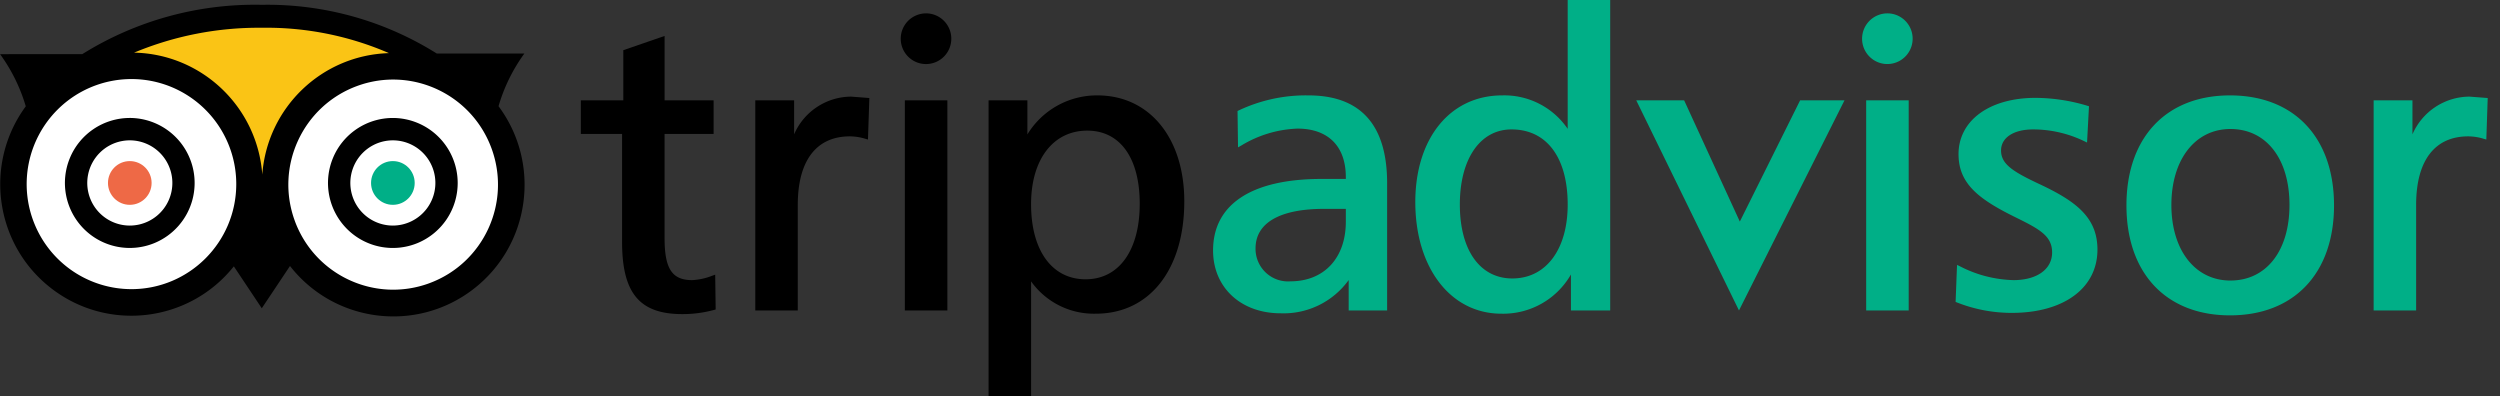
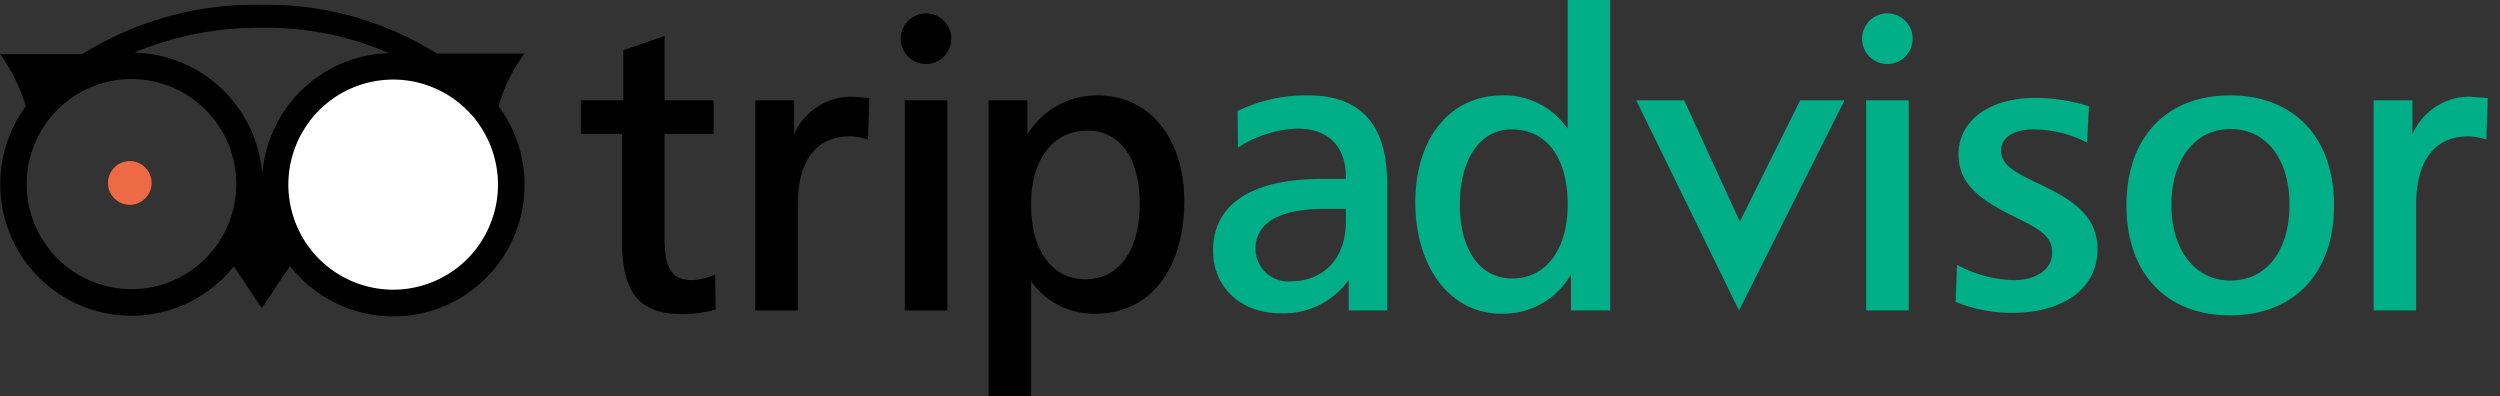
<svg xmlns="http://www.w3.org/2000/svg" width="202" height="32" viewBox="0 0 202 32">
  <rect x="0" y="0" width="202" height="32" fill="#333333" stroke="none" />
  <g transform="translate(.007)" fill-rule="nonzero" fill="none">
-     <path d="M7.314 5.352c3.974-.514 15.249-.868 12.16 15.463l3.504-.286C21.443 10.463 24.653 5.33 34.692 4.838c-16.65-9.241-26.129.352-27.378.514z" fill="#FAC415" />
    <path d="M22.814 18.229c1.826 4.952 7.31 7.483 12.252 5.653 4.94-1.83 7.466-7.328 5.64-12.28-1.825-4.953-7.31-7.485-12.25-5.656-4.942 1.831-7.467 7.33-5.642 12.283z" fill="#FFF" />
-     <ellipse fill="#FFF" cx="10.616" cy="14.877" rx="9.54" ry="9.562" />
    <ellipse fill="#EE6946" cx="10.48" cy="14.783" rx="1.763" ry="1.767" />
-     <ellipse fill="#00AF87" cx="31.737" cy="14.783" rx="1.763" ry="1.767" />
    <path d="M40.275 8.58a13.71 13.71 0 0 1 2.086-4.252l-7.08-.005A25.734 25.734 0 0 0 21.141.389 26.328 26.328 0 0 0 6.644 4.373L0 4.377c.928 1.275 1.63 2.7 2.076 4.214-3.42 4.658-2.495 11.203 2.083 14.724 4.578 3.521 11.125 2.724 14.728-1.794l2.258 3.388 2.279-3.417c3.582 4.583 10.176 5.425 14.79 1.89 4.614-3.537 5.533-10.135 2.06-14.802zm-8.853-4.287c-5.416.158-9.836 4.394-10.236 9.81-.402-5.468-4.887-9.734-10.357-9.85a26.16 26.16 0 0 1 10.313-2.01 24.9 24.9 0 0 1 10.28 2.05zm-20.805 19.07a8.467 8.467 0 0 1-7.824-5.24 8.502 8.502 0 0 1 1.836-9.25 8.452 8.452 0 0 1 9.228-1.838 8.487 8.487 0 0 1 5.226 7.843c-.006 4.684-3.793 8.479-8.466 8.485zm24.076-.482c-4.387 1.62-9.255-.627-10.876-5.023v-.003c-1.618-4.397.627-9.277 5.014-10.9 4.387-1.621 9.255.628 10.874 5.025 1.619 4.398-.625 9.278-5.012 10.9z" fill="#000" />
-     <path d="M10.486 9.532a5.24 5.24 0 0 0-4.846 3.237 5.26 5.26 0 0 0 1.131 5.726 5.23 5.23 0 0 0 5.71 1.14 5.253 5.253 0 0 0-1.996-10.104zm0 8.694a3.435 3.435 0 0 1-3.178-2.12 3.449 3.449 0 0 1 .74-3.755 3.429 3.429 0 0 1 3.744-.75 3.443 3.443 0 0 1-1.306 6.625zM31.737 9.532a5.24 5.24 0 0 0-4.842 3.24 5.26 5.26 0 0 0 1.134 5.724 5.23 5.23 0 0 0 5.71 1.14 5.252 5.252 0 0 0 3.235-4.853 5.252 5.252 0 0 0-5.237-5.251zm0 8.694a3.435 3.435 0 0 1-3.174-2.124 3.449 3.449 0 0 1 .744-3.753 3.429 3.429 0 0 1 3.743-.747 3.444 3.444 0 0 1-1.313 6.624z" fill="#000" />
    <path d="M150.45 3.129c0 1.13.915 2.046 2.043 2.045a2.045 2.045 0 0 0 2.041-2.047c0-1.13-.914-2.047-2.042-2.047a2.048 2.048 0 0 0-2.042 2.049z" fill="#00AF87" />
    <path d="m53.45 2.987-3.094 1.068v4.051h-3.432v2.716h3.333v8.718c0 4.15 1.412 5.84 4.87 5.84a9.665 9.665 0 0 0 2.557-.337l.135-.037-.038-2.812-.239.084a5.082 5.082 0 0 1-1.623.356c-1.624 0-2.228-.92-2.228-3.392v-8.42h3.961V8.106h-3.96V2.903l-.242.084zM64.157 10.856v-2.75H61.02v16.978h3.433V16.56c0-3.574 1.495-5.542 4.21-5.542.42.004.836.069 1.237.192l.225.064.111-3.354-1.475-.113a5.05 5.05 0 0 0-4.604 3.048zM88.666 7.708a6.57 6.57 0 0 0-5.66 3.155V8.106H79.87V32h3.435v-9.264a6.231 6.231 0 0 0 5.232 2.61c4.342 0 7.147-3.565 7.147-9.082 0-5.118-2.82-8.556-7.017-8.556zm-.955 14.859c-2.717 0-4.407-2.327-4.407-6.073 0-3.607 1.782-5.939 4.539-5.939 2.655 0 4.24 2.208 4.24 5.908 0 3.765-1.675 6.104-4.372 6.104z" fill="#000" />
    <path d="M105.716 7.708a12.666 12.666 0 0 0-5.624 1.21l-.106.05.039 2.939.267-.15a9.377 9.377 0 0 1 4.533-1.366c2.486 0 3.911 1.429 3.911 3.92v.147h-1.963c-5.653 0-8.764 2.052-8.764 5.778 0 2.99 2.244 5.078 5.462 5.078a6.479 6.479 0 0 0 5.495-2.686v2.456h3.107V14.806c0-4.71-2.138-7.098-6.357-7.098zm3.02 10.21c0 2.926-1.755 4.813-4.474 4.813a2.62 2.62 0 0 1-1.996-.708 2.633 2.633 0 0 1-.825-1.955c0-2.059 1.963-3.192 5.53-3.192h1.765v1.042zM126.662 0v10.41a6.19 6.19 0 0 0-5.298-2.702c-4.196 0-7.014 3.465-7.014 8.62 0 5.31 2.856 9.018 6.948 9.018a6.308 6.308 0 0 0 5.628-3.17v2.908h3.171V0h-3.435zm-4.47 22.5c-2.618 0-4.244-2.288-4.244-5.972 0-3.688 1.64-6.071 4.176-6.071 2.842 0 4.538 2.27 4.538 6.071 0 3.628-1.755 5.971-4.47 5.971zM145.444 8.106l-4.873 9.798-4.5-9.798h-3.87l8.301 16.978 8.527-16.978zM154.034 8.106h-3.254v16.978h3.436V8.106h-.182zM158.242 12.459c0 2.39 1.638 3.647 4.658 5.125 1.907.94 2.904 1.492 2.904 2.816 0 1.355-1.227 2.234-3.121 2.234a9.946 9.946 0 0 1-4.31-1.109l-.252-.122-.115 2.99.12.05c1.41.556 2.91.84 4.425.838 4.2 0 6.916-2.006 6.916-5.113 0-2.591-1.72-3.903-4.694-5.296-2.183-1.023-3.095-1.626-3.095-2.712 0-1.036 1.015-1.703 2.589-1.703a9.5 9.5 0 0 1 4.115.942l.245.117.156-2.932-.14-.042a14.789 14.789 0 0 0-4.178-.635c-3.722 0-6.223 1.828-6.223 4.552zM180.178 7.708c-5.162 0-8.368 3.405-8.368 8.887 0 5.481 3.206 8.886 8.368 8.886 5.183 0 8.404-3.405 8.404-8.886 0-5.482-3.22-8.887-8.404-8.887zm.033 14.96c-2.851 0-4.77-2.456-4.77-6.107 0-3.67 1.919-6.137 4.77-6.137 2.9 0 4.772 2.407 4.772 6.137 0 3.709-1.873 6.106-4.772 6.106zM194.919 10.856v-2.75h-3.136v16.978h3.433V16.56c0-3.574 1.497-5.542 4.21-5.542.419.004.835.069 1.236.192l.226.064L201 7.92l-1.476-.113a5.053 5.053 0 0 0-4.605 3.048z" fill="#00AF87" />
    <path fill="#000" d="M76.358 8.106h-3.254v16.978h3.436V8.106h-.182zM72.772 3.129c0 1.13.915 2.047 2.043 2.047a2.045 2.045 0 0 0 2.043-2.048c0-1.13-.915-2.048-2.043-2.048a2.049 2.049 0 0 0-2.043 2.049z" />
  </g>
</svg>